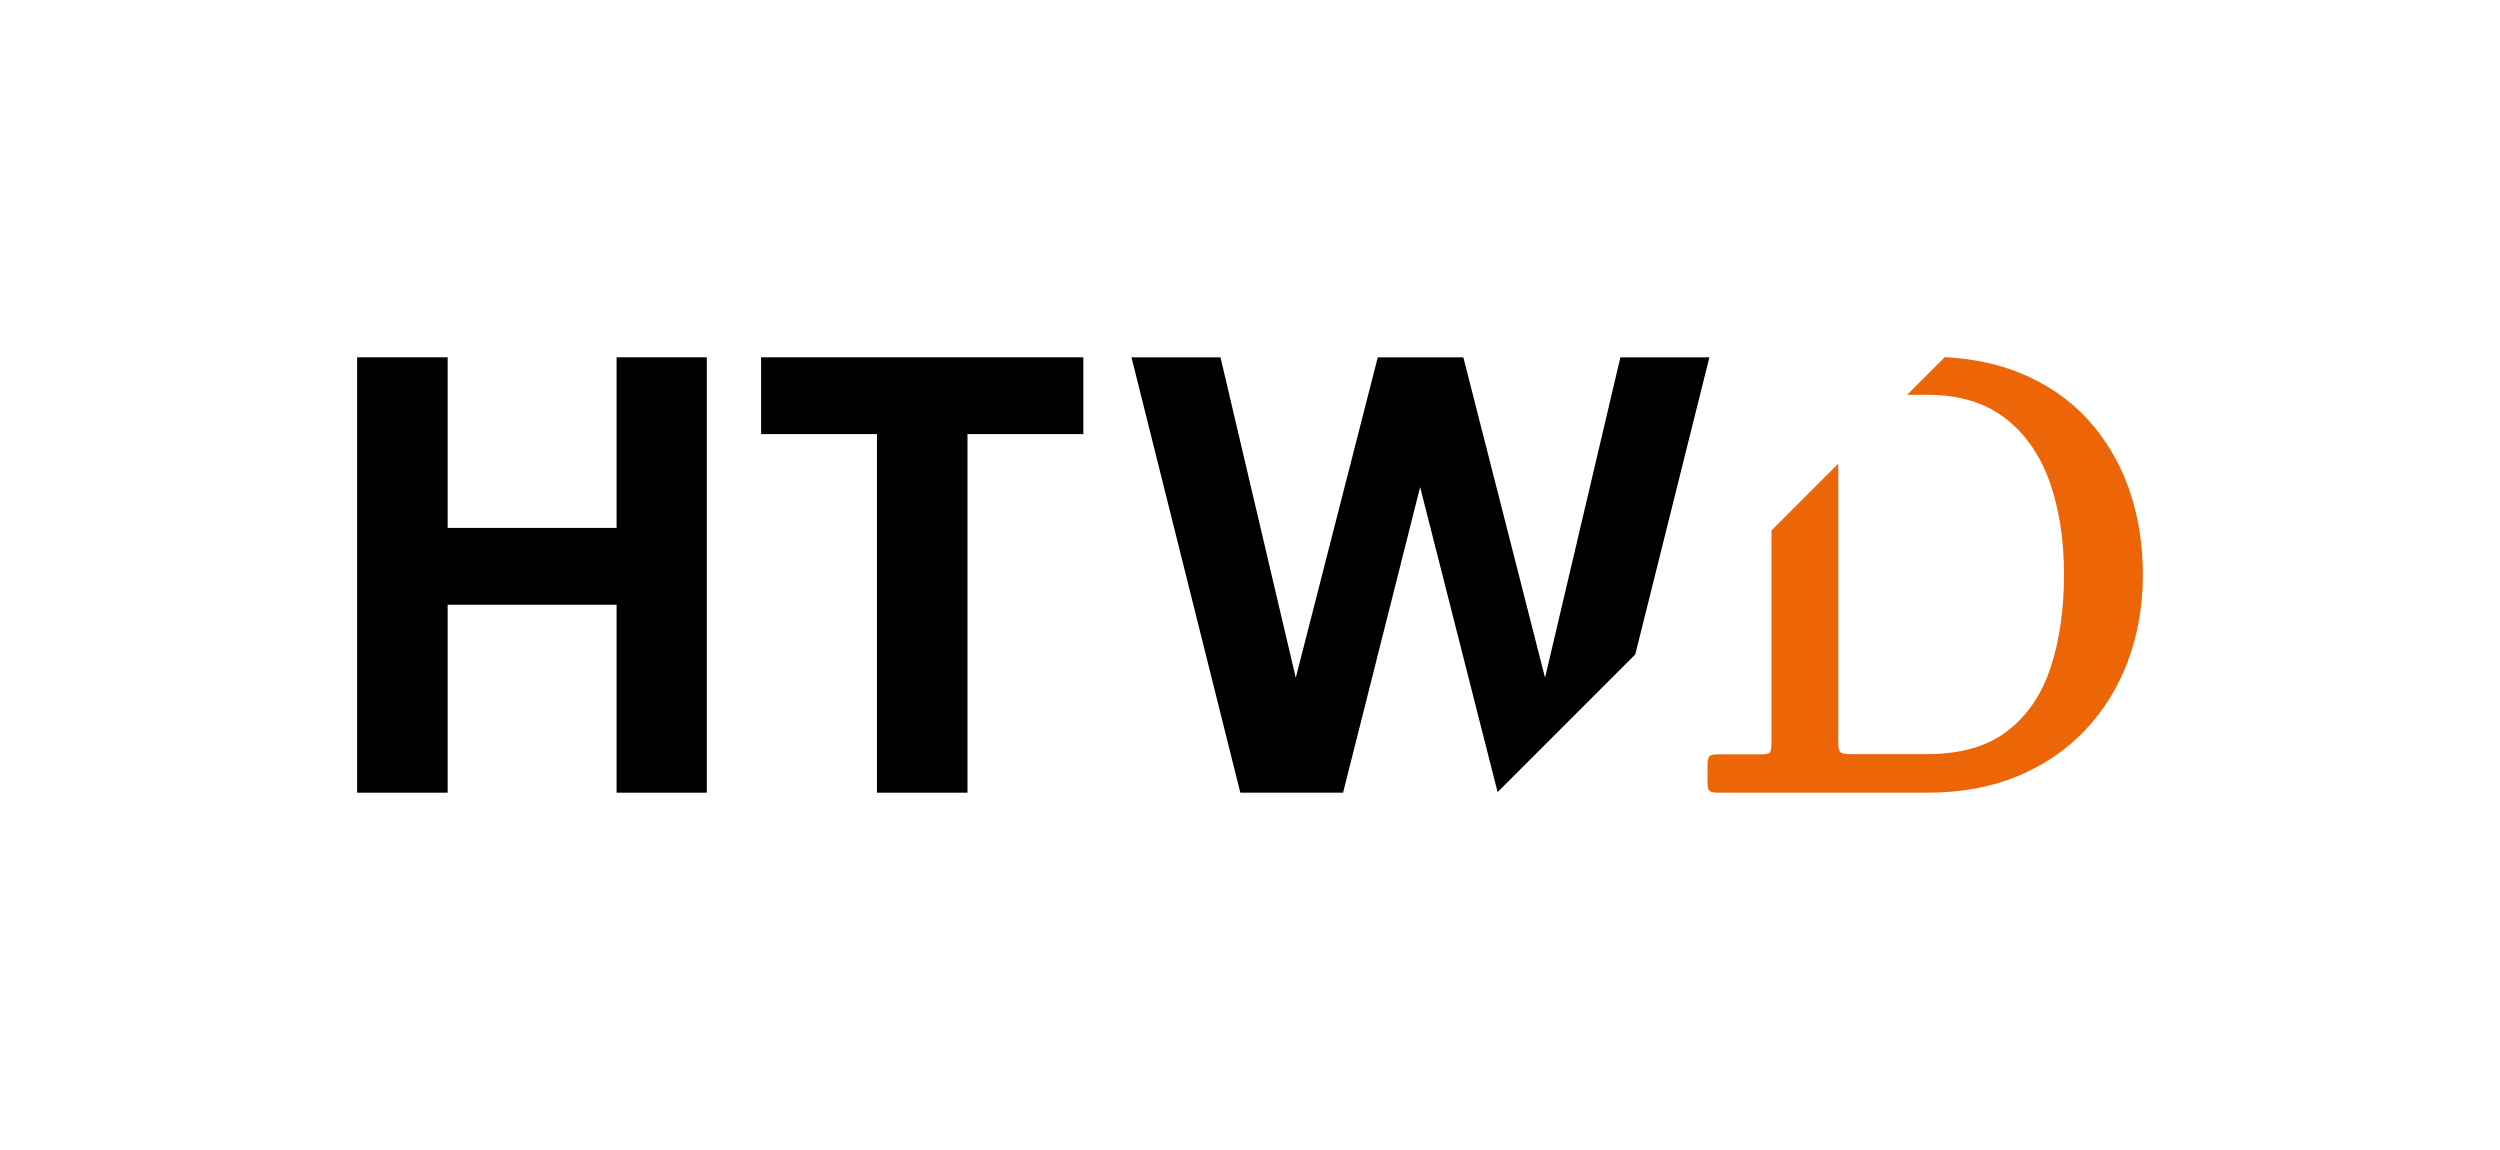
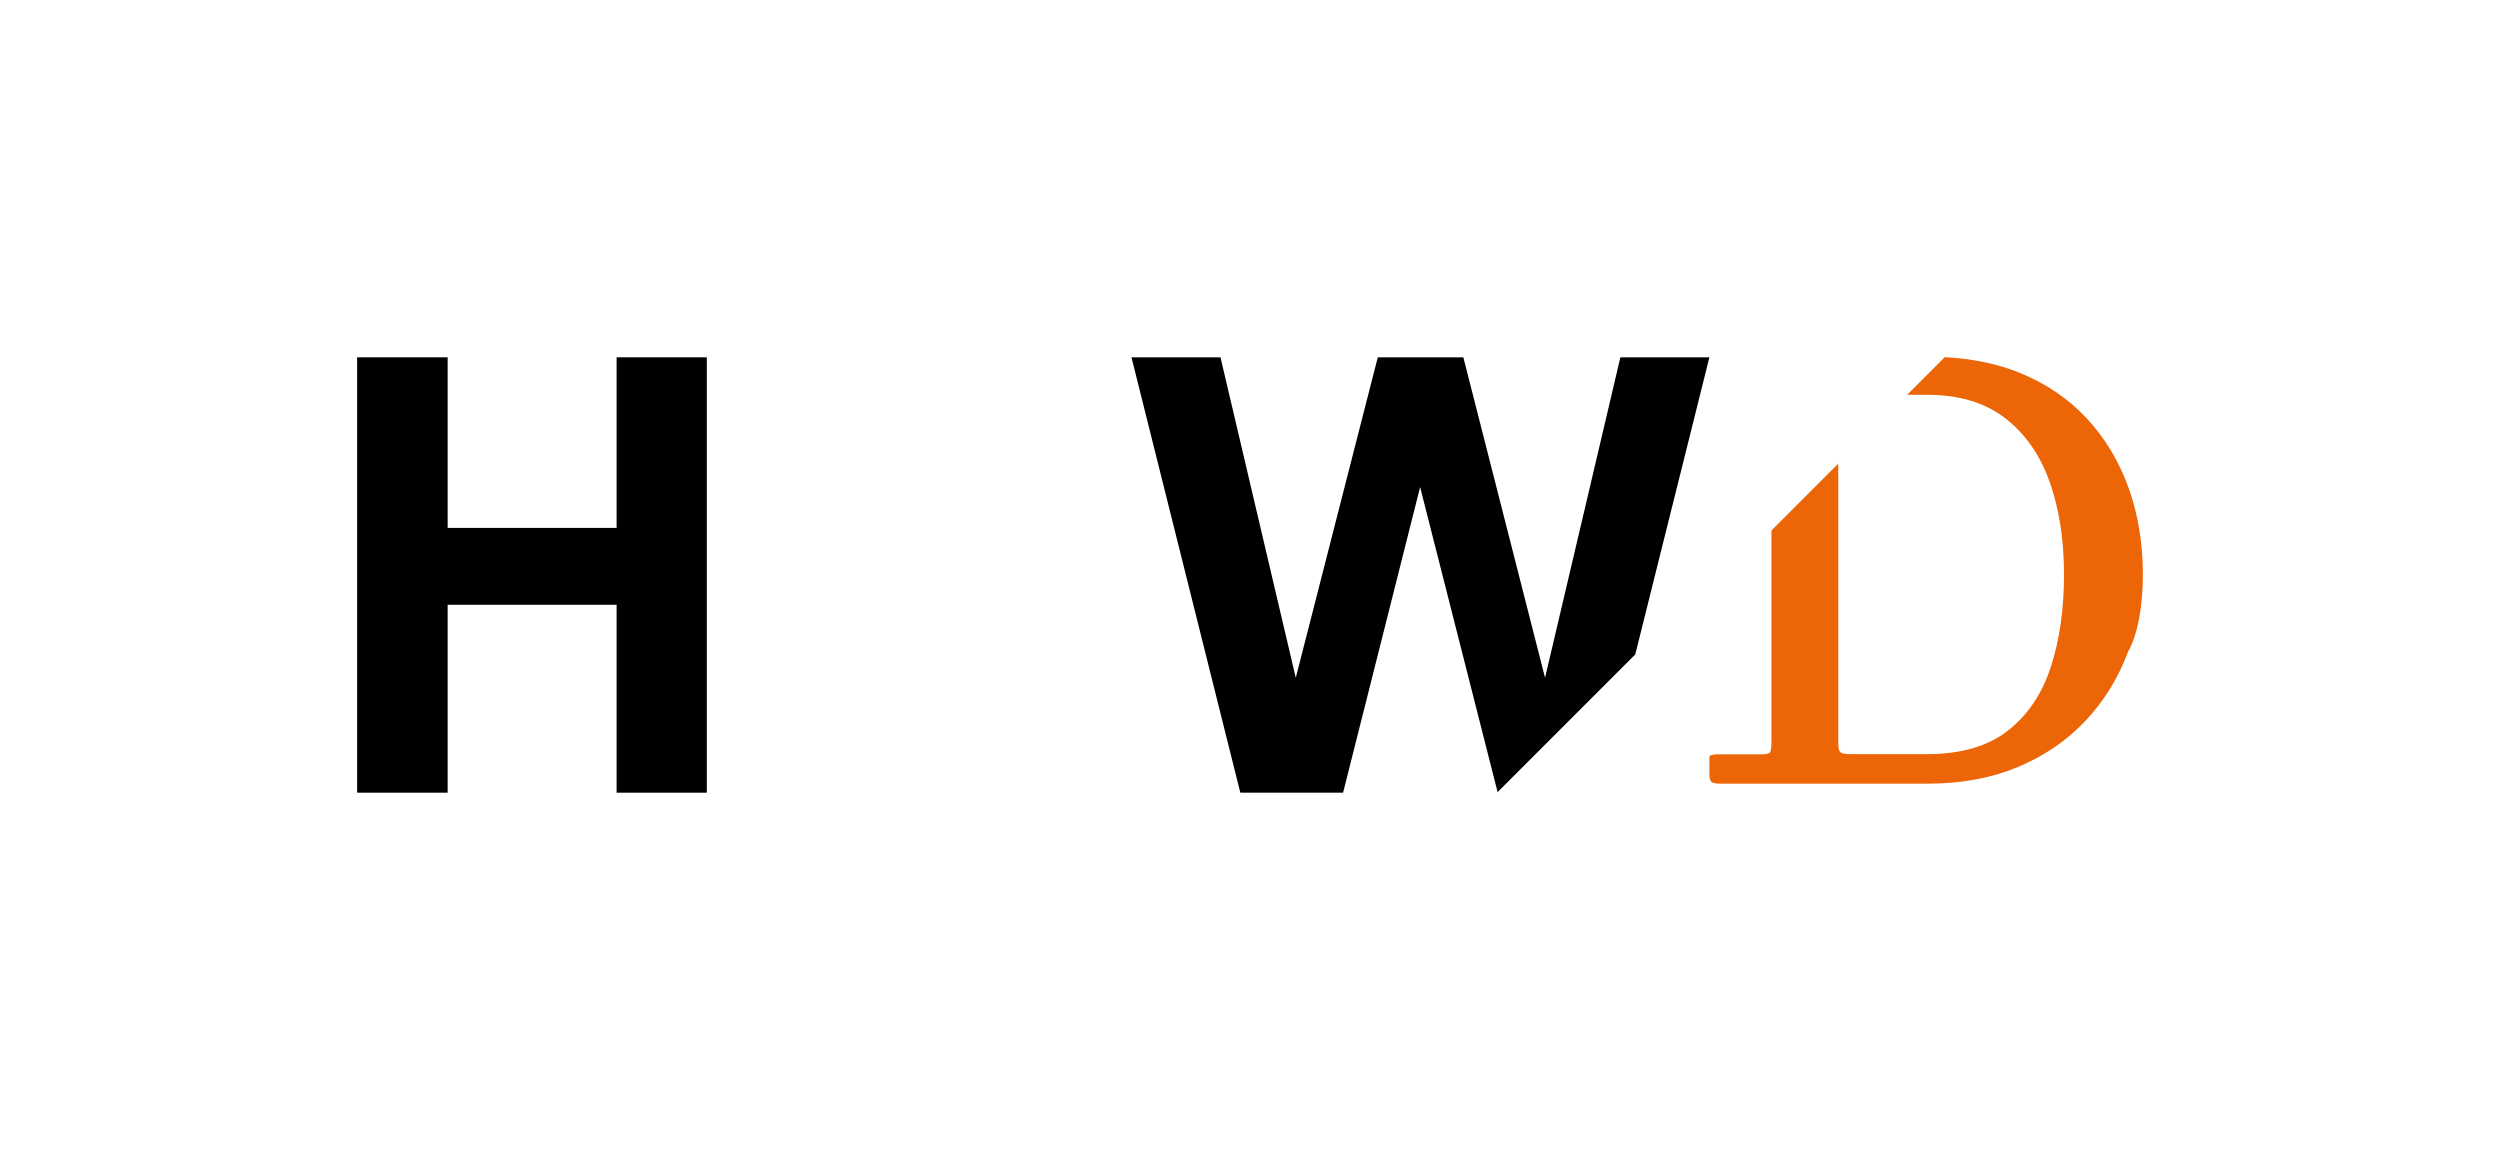
<svg xmlns="http://www.w3.org/2000/svg" version="1.1" x="0px" y="0px" viewBox="0 0 396.85 182.52" style="enable-background:new 0 0 396.85 182.52;" xml:space="preserve">
  <style type="text/css">
	.st0{fill:none;}
	.st1{fill:#EC6608;}
</style>
  <g id="bounding_box">
    <rect class="st0" width="396.85" height="182.52" />
  </g>
  <g id="Logo">
    <g>
      <g>
-         <path class="st1" d="M340.16,91.21c0-4.92-0.75-9.49-2.24-13.69c-1.5-4.2-3.69-7.87-6.58-11.01c-2.89-3.14-6.46-5.58-10.71-7.32     c-3.52-1.44-7.51-2.25-11.91-2.5l-5.98,5.98h3.16c5.05,0,9.17,1.23,12.37,3.69c3.2,2.46,5.56,5.84,7.09,10.13     c1.52,4.29,2.28,9.2,2.28,14.7s-0.7,10.41-2.1,14.7c-1.4,4.29-3.69,7.67-6.86,10.13c-3.17,2.46-7.43,3.69-12.79,3.69h-12.1     c-0.8,0-1.33-0.08-1.59-0.26c-0.26-0.17-0.39-0.64-0.39-1.41V73.59L281.2,84.21v33.63c0,0.71-0.06,1.2-0.18,1.48     c-0.12,0.28-0.54,0.42-1.25,0.42h-7.06c-0.71,0-1.16,0.11-1.36,0.32c-0.2,0.22-0.3,0.69-0.3,1.43v2.77     c0,0.68,0.11,1.11,0.34,1.29c0.23,0.18,0.68,0.28,1.36,0.28H306c5.29,0,10.04-0.87,14.24-2.61c4.2-1.74,7.79-4.18,10.76-7.32     c2.97-3.14,5.24-6.81,6.81-11.01C339.37,100.69,340.16,96.13,340.16,91.21" />
+         <path class="st1" d="M340.16,91.21c0-4.92-0.75-9.49-2.24-13.69c-1.5-4.2-3.69-7.87-6.58-11.01c-2.89-3.14-6.46-5.58-10.71-7.32     c-3.52-1.44-7.51-2.25-11.91-2.5l-5.98,5.98h3.16c5.05,0,9.17,1.23,12.37,3.69c3.2,2.46,5.56,5.84,7.09,10.13     c1.52,4.29,2.28,9.2,2.28,14.7s-0.7,10.41-2.1,14.7c-1.4,4.29-3.69,7.67-6.86,10.13c-3.17,2.46-7.43,3.69-12.79,3.69h-12.1     c-0.8,0-1.33-0.08-1.59-0.26c-0.26-0.17-0.39-0.64-0.39-1.41V73.59L281.2,84.21v33.63c0,0.71-0.06,1.2-0.18,1.48     c-0.12,0.28-0.54,0.42-1.25,0.42h-7.06c-0.71,0-1.16,0.11-1.36,0.32v2.77     c0,0.68,0.11,1.11,0.34,1.29c0.23,0.18,0.68,0.28,1.36,0.28H306c5.29,0,10.04-0.87,14.24-2.61c4.2-1.74,7.79-4.18,10.76-7.32     c2.97-3.14,5.24-6.81,6.81-11.01C339.37,100.69,340.16,96.13,340.16,91.21" />
      </g>
      <polygon points="97.88,56.72 97.88,83.8 71.06,83.8 71.06,56.72 56.69,56.72 56.69,125.83 71.06,125.83 71.06,96 97.88,96     97.88,125.83 112.2,125.83 112.2,56.72   " />
-       <polygon points="120.82,56.72 120.82,68.91 139.21,68.91 139.21,125.83 153.58,125.83 153.58,68.91 171.97,68.91 171.97,56.72       " />
      <polygon points="257.22,56.72 245.26,107.59 232.29,56.72 218.71,56.72 205.69,107.59 193.74,56.72 179.61,56.72 196.89,125.83     213.2,125.83 225.43,77.32 237.73,125.74 259.58,103.89 271.35,56.72   " />
    </g>
  </g>
</svg>